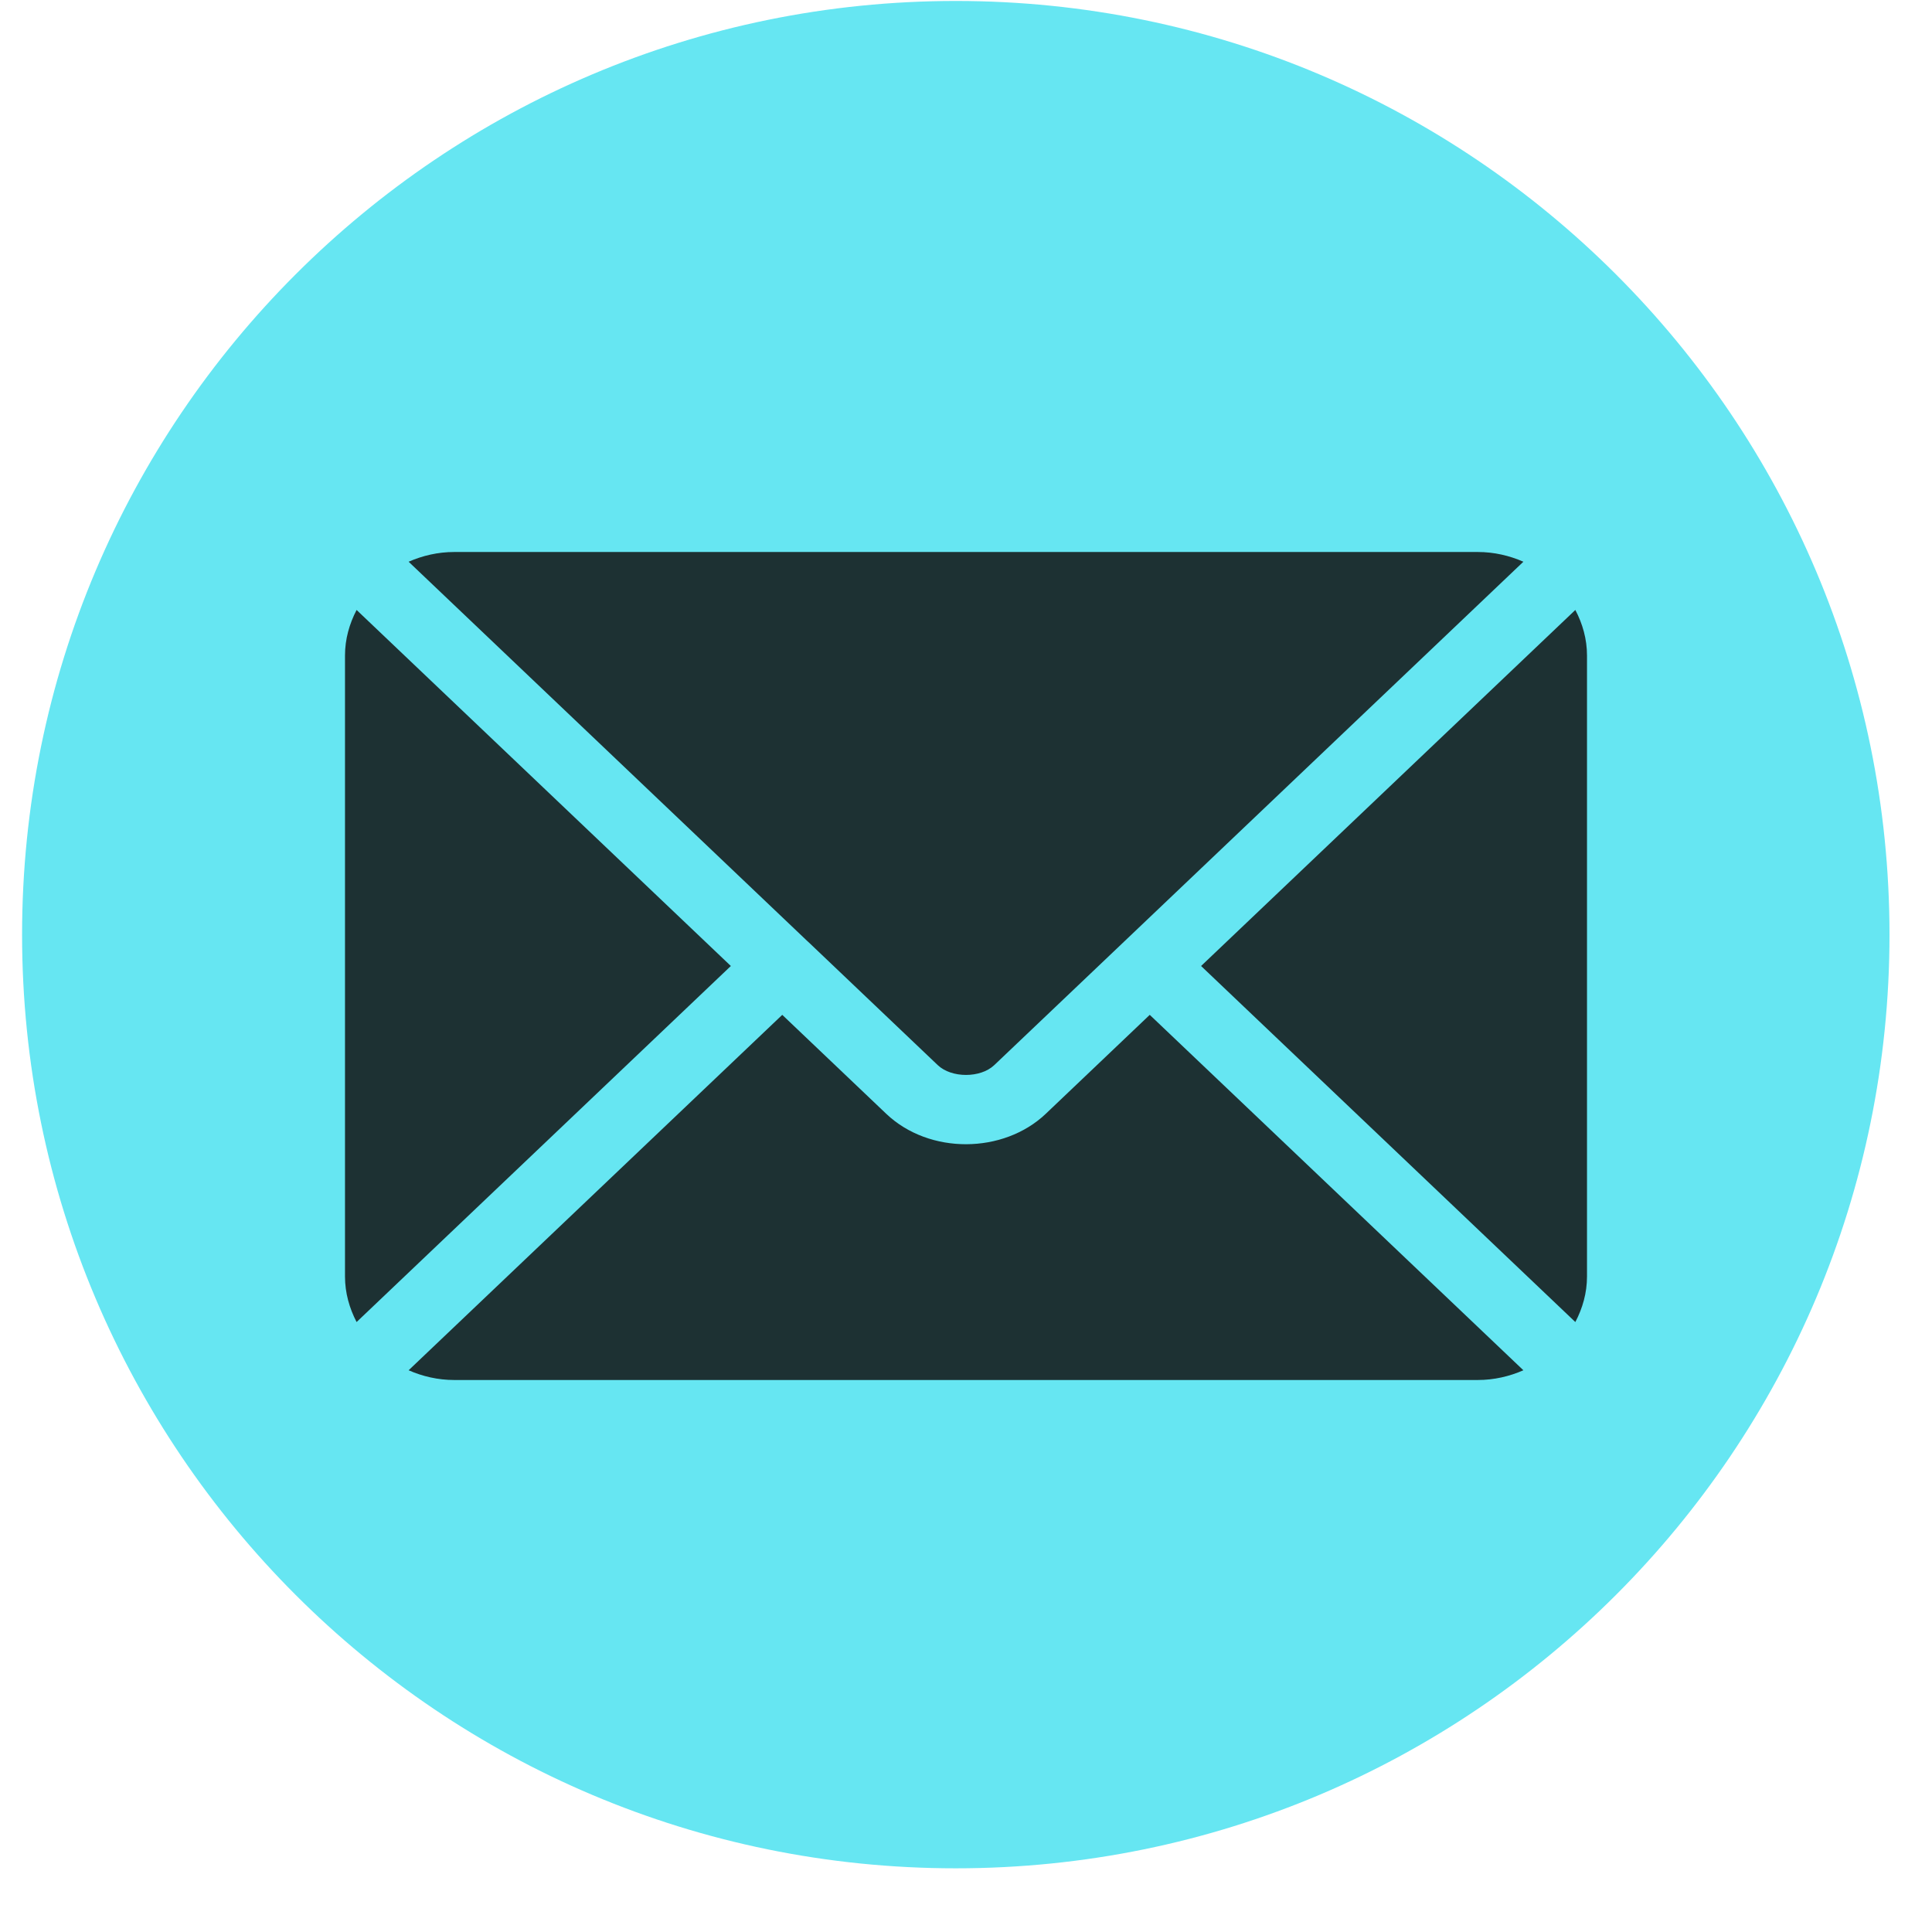
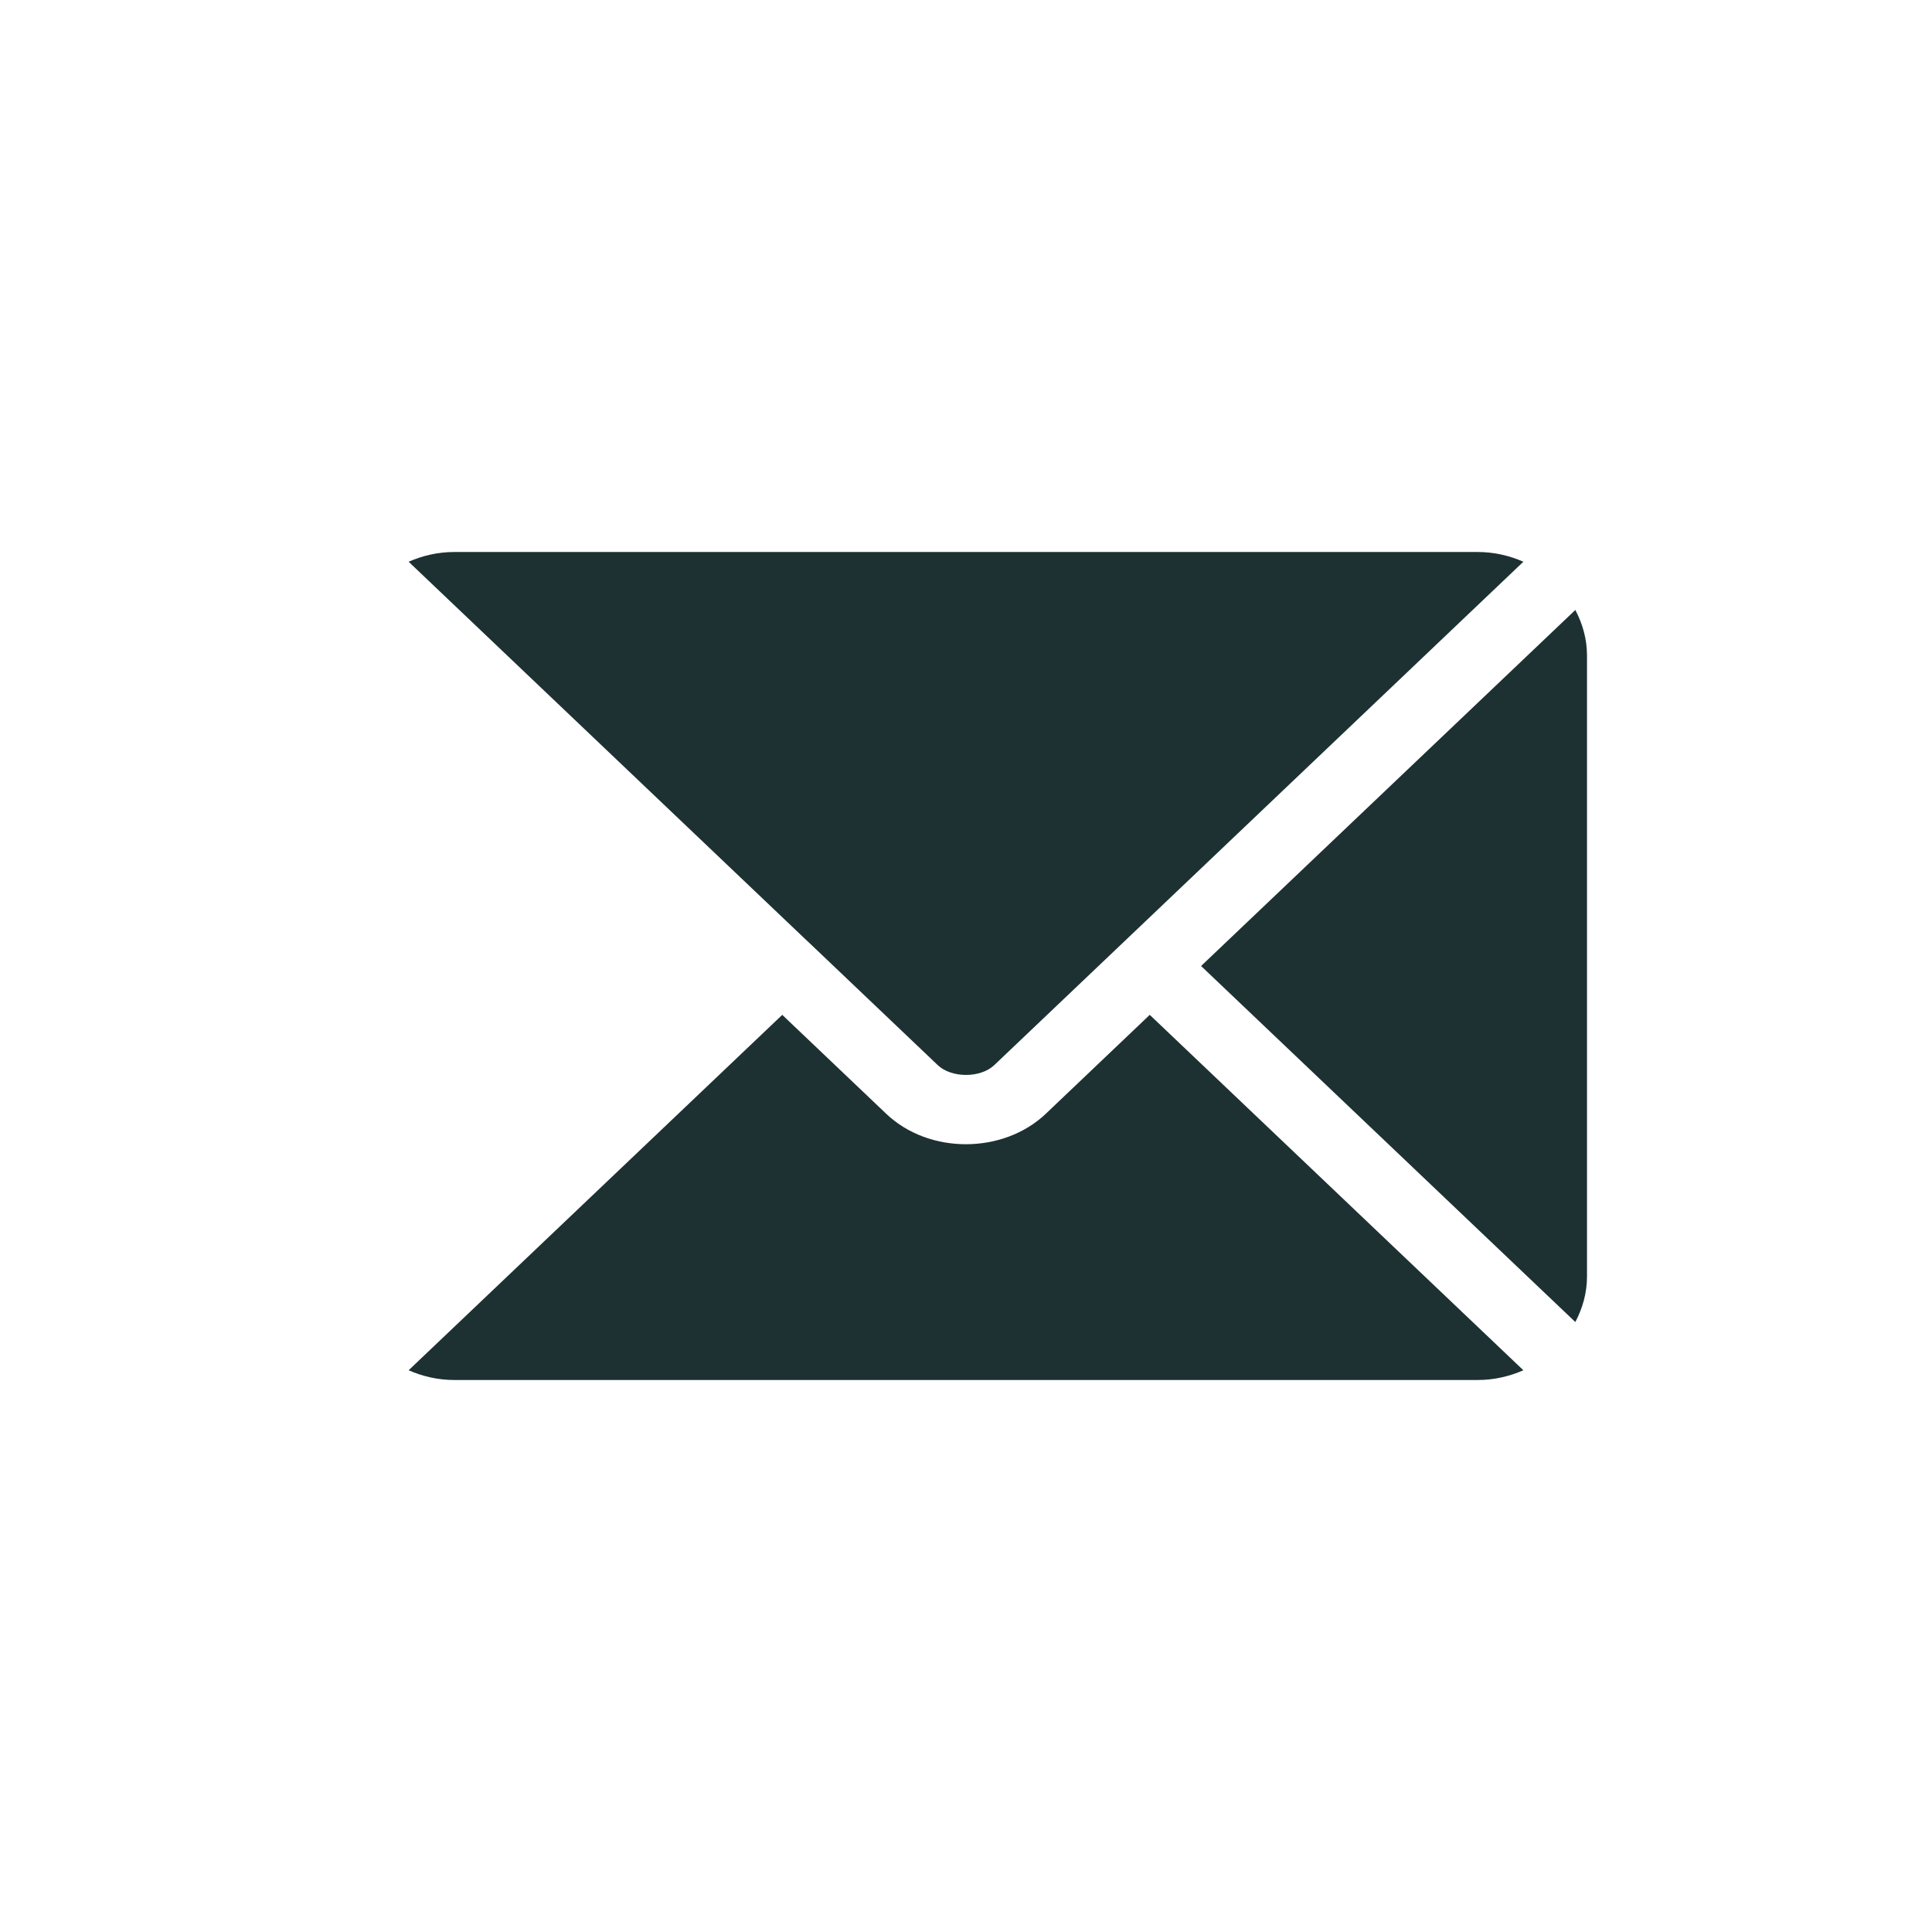
<svg xmlns="http://www.w3.org/2000/svg" width="28" height="28" viewBox="0 0 28 28" fill="none">
  <g clip-path="url(#clip0_34188_520)">
-     <path d="M13.852 27.077C21.326 27.077 27.384 21.019 27.384 13.546C27.384 6.072 21.326 0.014 13.852 0.014C6.379 0.014 0.32 6.072 0.32 13.546C0.32 21.019 6.379 27.077 13.852 27.077Z" fill="#66E6F2" />
    <path d="M16.663 14.708L15.156 16.142C14.544 16.724 13.469 16.736 12.844 16.142L11.337 14.708L5.922 19.859C6.123 19.947 6.346 20 6.582 20H21.418C21.654 20 21.877 19.947 22.078 19.859L16.663 14.708Z" fill="#1D3133" />
    <path d="M21.418 8H6.582C6.346 8 6.123 8.053 5.922 8.141L11.708 13.646C11.708 13.646 11.709 13.646 11.709 13.646C11.71 13.647 11.71 13.647 11.71 13.647L13.591 15.437C13.791 15.626 14.209 15.626 14.409 15.437L16.29 13.648C16.29 13.648 16.291 13.647 16.291 13.646C16.291 13.646 16.292 13.646 16.292 13.646L22.078 8.141C21.877 8.053 21.654 8 21.418 8Z" fill="#1D3133" />
-     <path d="M5.168 8.84C5.064 9.04 5 9.262 5 9.499V18.5C5 18.738 5.064 18.96 5.168 19.16L10.592 14L5.168 8.84Z" fill="#1D3133" />
    <path d="M22.831 8.84L17.407 14L22.831 19.16C22.936 18.96 23 18.738 23 18.5V9.5C23 9.262 22.936 9.04 22.831 8.84Z" fill="#1D3133" />
  </g>
  <defs>
    <clipPath id="clip0_34188_520">
      <rect width="28" height="28" fill="white" />
    </clipPath>
  </defs>
</svg>